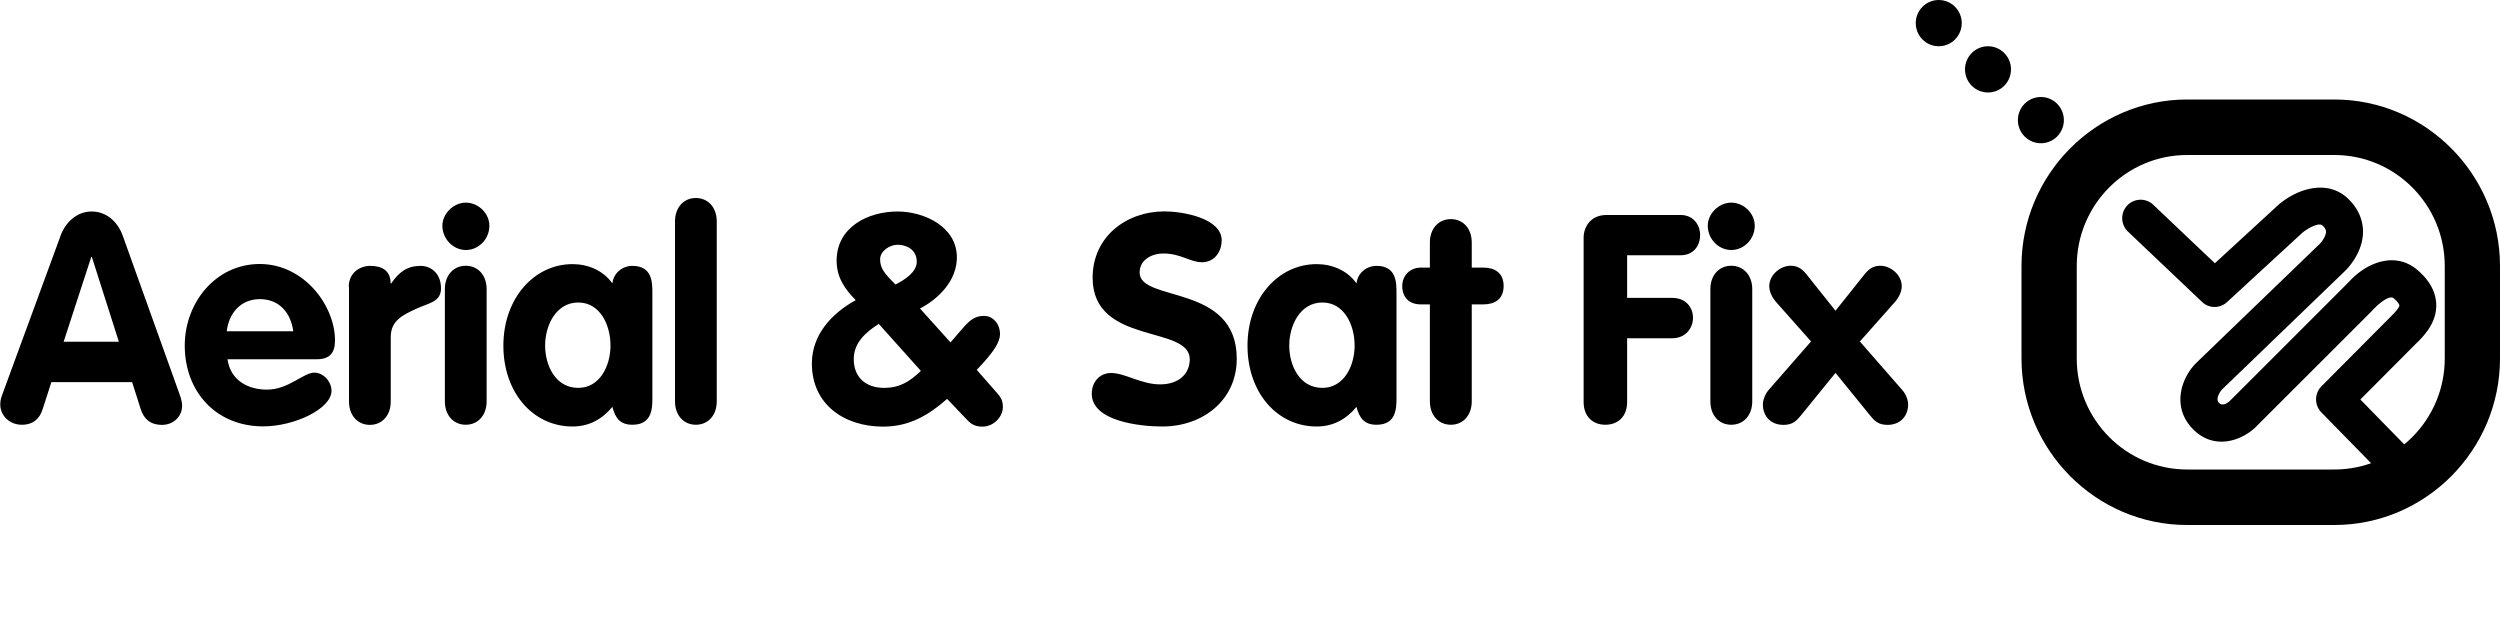
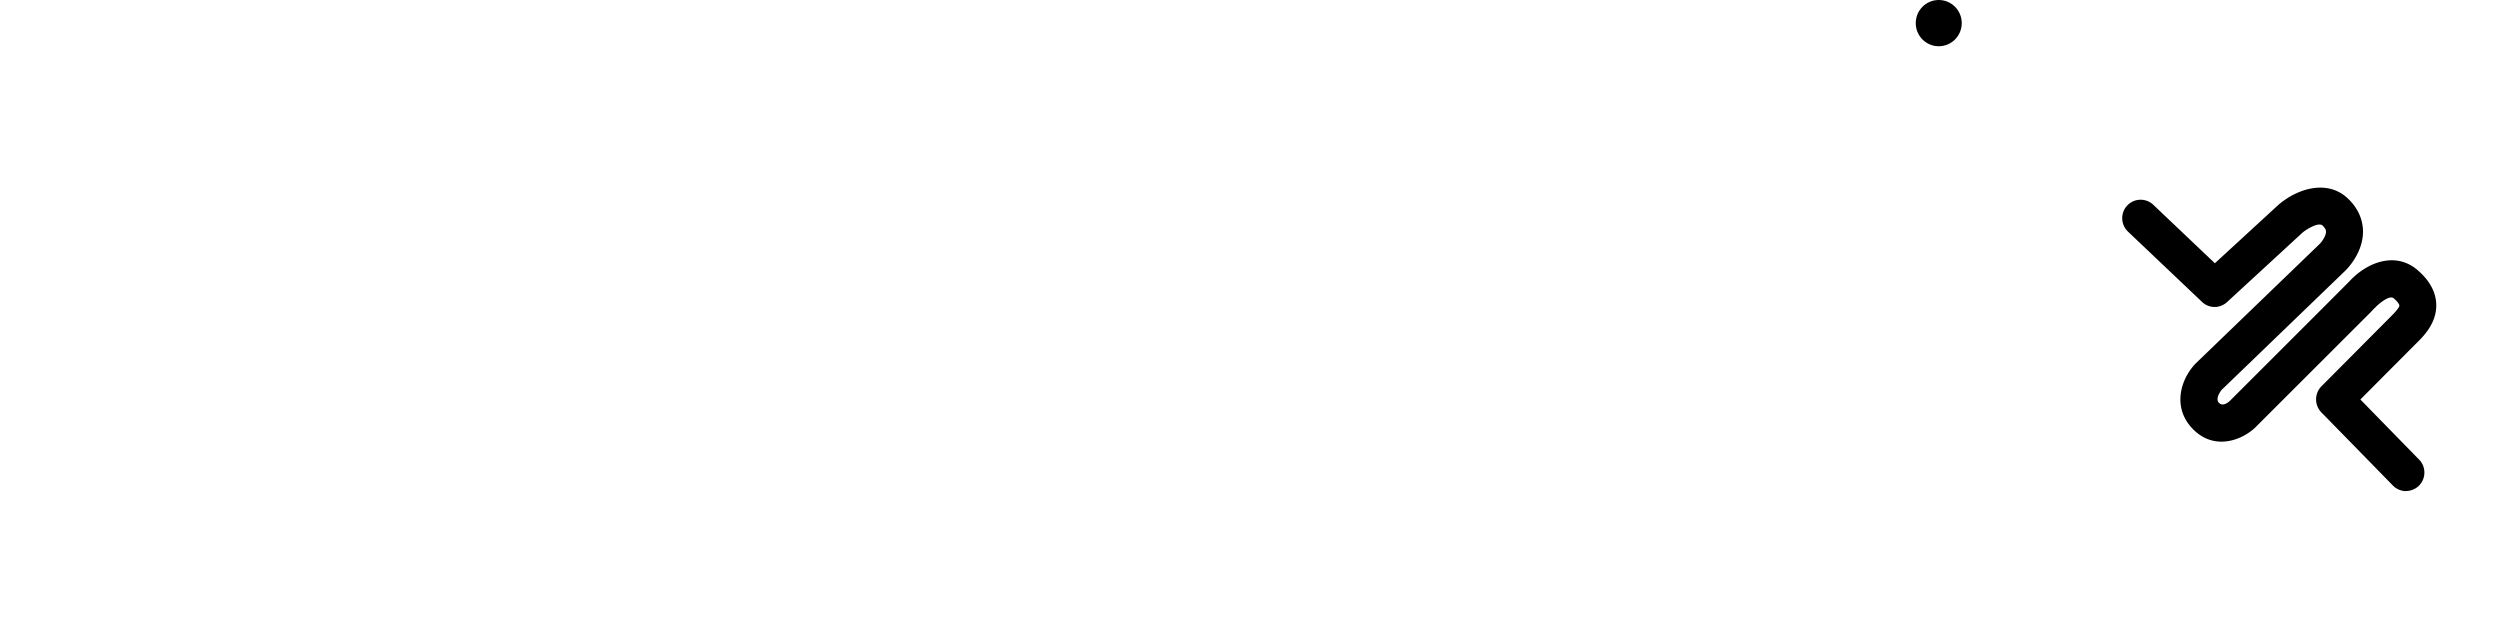
<svg xmlns="http://www.w3.org/2000/svg" id="Layer_1" baseProfile="tiny" version="1.2" viewBox="0 0 200 50">
-   <path d="M186.75 12.4c4.87 0 8.83 3.98 8.83 8.88v7.4c0 4.9-3.96 8.88-8.83 8.88h-11.78c-4.87 0-8.83-3.98-8.83-8.88v-7.4c0-4.9 3.96-8.88 8.83-8.88h11.78m0-4.44h-11.78c-7.29 0-13.25 5.99-13.25 13.32v7.4c0 7.33 5.96 13.32 13.25 13.32h11.78c7.29 0 13.25-5.99 13.25-13.32v-7.4c0-7.33-5.96-13.32-13.25-13.32Z" />
  <path d="M192.49 39.29c-.38 0-.76-.15-1.05-.44l-5.73-5.86c-.57-.58-.56-1.51 0-2.08l5.43-5.46c.22-.22.82-.8.81-1.02 0 0-.02-.2-.46-.57-.35-.3-1.28.54-1.41.68s-.09.08-.13.12c-.11.12-.21.22-.28.3l-9.26 9.25c-1.11 1.04-3.34 1.88-5.06.03-1.5-1.62-.96-3.74.18-5.03.03-.03.05-.06.08-.09l9.97-9.61c.15-.15.51-.63.5-.98 0-.06 0-.23-.28-.49-.31-.29-1.27.29-1.6.57l-6.04 5.56c-.57.52-1.44.52-2-.02l-5.92-5.62c-.59-.56-.62-1.5-.06-2.09a1.47 1.47 0 0 1 2.08-.06l4.93 4.68 5.08-4.67c1.56-1.34 3.95-2.05 5.57-.5.99.94 1.2 1.96 1.2 2.64 0 1.71-1.27 2.98-1.41 3.12l-9.91 9.55c-.1.13-.51.7-.21 1.02.3.32.71 0 .87-.14 0 0 8.69-8.68 9.56-9.56 1.39-1.52 3.69-2.45 5.48-.9.95.82 1.45 1.74 1.48 2.73.04 1.53-1.05 2.59-1.71 3.23l-.18.18-4.18 4.2 4.7 4.81c.57.58.56 1.52-.02 2.09-.29.28-.66.42-1.03.42Z" />
-   <ellipse cx="163.27" cy="9.61" rx="1.84" ry="1.85" />
-   <ellipse cx="159.04" cy="5.55" rx="1.84" ry="1.85" />
  <ellipse cx="155.1" cy="1.85" rx="1.84" ry="1.85" />
-   <path d="M4.84 18.86c.4-1.07 1.3-1.94 2.49-1.94s2.09.82 2.49 1.94l4.56 12.72c.14.37.19.7.19.87 0 .91-.74 1.54-1.6 1.54-.98 0-1.46-.51-1.7-1.22l-.7-2.2H4.11l-.7 2.17c-.23.72-.72 1.24-1.67 1.24s-1.72-.7-1.72-1.64c0-.37.12-.65.16-.77l4.67-12.72Zm.25 8.48h4.42l-2.16-6.78H7.3l-2.21 6.78Zm13.11 1.4c.23 1.66 1.6 2.43 3.16 2.43 1.72 0 2.91-1.36 3.79-1.36.72 0 1.37.72 1.37 1.45 0 1.45-2.98 2.85-5.46 2.85-3.77 0-6.28-2.76-6.28-6.47 0-3.41 2.46-6.52 6-6.52s6.02 3.32 6.02 6.12c0 1.01-.44 1.5-1.46 1.5H18.2Zm5.26-2.24c-.19-1.47-1.12-2.57-2.67-2.57s-2.49 1.15-2.65 2.57h5.32Zm4.44-3.55c0-1.12.88-1.68 1.72-1.68.88 0 1.63.33 1.63 1.4h.05c.63-.93 1.3-1.4 2.35-1.4.81 0 1.63.58 1.63 1.8 0 1.1-1 1.17-2 1.64s-2.02.91-2.02 2.24v5.17c0 1.12-.7 1.87-1.67 1.87s-1.67-.75-1.67-1.87v-9.16Zm11.25-4.89c0 1.05-.84 1.94-1.88 1.94s-1.88-.91-1.88-1.94c0-.96.88-1.85 1.88-1.85s1.88.86 1.88 1.85Zm-3.56 5.07c0-1.12.7-1.87 1.67-1.87s1.67.75 1.67 1.87v8.98c0 1.12-.7 1.87-1.67 1.87s-1.67-.75-1.67-1.87v-8.98Zm16.6 8.65c0 .86 0 2.2-1.6 2.2-.98 0-1.37-.54-1.6-1.43-.86 1.03-1.91 1.57-3.19 1.57-3.14 0-5.53-2.69-5.53-6.47s2.46-6.52 5.53-6.52c1.23 0 2.44.49 3.19 1.54.09-.82.79-1.4 1.6-1.4 1.6 0 1.6 1.33 1.6 2.2v8.32Zm-5.93-.75c1.74 0 2.58-1.78 2.58-3.39s-.81-3.44-2.58-3.44-2.65 1.82-2.65 3.44.84 3.39 2.65 3.39ZM54 17.71c0-1.12.7-1.87 1.67-1.87s1.67.75 1.67 1.87v14.4c0 1.12-.7 1.87-1.67 1.87S54 33.23 54 32.11v-14.4Zm22.04 9.68.91-1.05c.6-.7 1.02-1.07 1.77-1.07.67 0 1.28.58 1.28 1.47 0 .63-.53 1.38-1.28 2.22l-.58.63 1.58 1.8c.33.37.51.63.51 1.17 0 .79-.74 1.57-1.63 1.57-.53 0-.88-.16-1.23-.54l-1.6-1.68c-1.51 1.33-3.05 2.22-5.12 2.22-3.12 0-5.7-1.78-5.7-5.05 0-2.31 1.6-4.02 3.51-5.07-.91-.91-1.53-1.85-1.53-3.16 0-2.67 2.49-3.93 4.88-3.93 2.09 0 4.74 1.19 4.74 3.67 0 1.87-1.47 3.32-2.95 4.09l2.44 2.71Zm-5.74-1.48c-1.05.68-2 1.5-2 2.83 0 1.47 1 2.29 2.42 2.29 1.26 0 2.07-.51 2.95-1.36l-3.37-3.76Zm1.51-6.33c-.6 0-1.4.47-1.4 1.17s.33 1.12 1.23 2.01c.7-.35 1.7-.98 1.7-1.82 0-1.05-.93-1.36-1.53-1.36Zm25.92-.33c0 .91-.6 1.73-1.56 1.73s-1.7-.7-3.09-.7c-1 0-1.91.54-1.91 1.52 0 2.41 7.77.86 7.77 6.9 0 3.34-2.74 5.42-5.95 5.42-1.79 0-5.65-.42-5.65-2.62 0-.91.6-1.66 1.56-1.66 1.09 0 2.4.91 3.91.91s2.37-.86 2.37-2.01c0-2.76-7.77-1.1-7.77-6.52 0-3.27 2.67-5.31 5.77-5.31 1.3 0 4.56.49 4.56 2.34Zm13.99 12.53c0 .86 0 2.2-1.6 2.2-.98 0-1.37-.54-1.6-1.43-.86 1.03-1.91 1.57-3.19 1.57-3.14 0-5.53-2.69-5.53-6.47s2.46-6.52 5.53-6.52c1.23 0 2.44.49 3.19 1.54.09-.82.79-1.4 1.6-1.4 1.6 0 1.6 1.33 1.6 2.2v8.32Zm-5.93-.75c1.74 0 2.58-1.78 2.58-3.39s-.81-3.44-2.58-3.44-2.65 1.82-2.65 3.44.84 3.39 2.65 3.39Zm8.6-6.68h-.74c-.91 0-1.47-.56-1.47-1.47 0-.84.63-1.47 1.47-1.47h.74V19.4c0-1.12.7-1.87 1.68-1.87s1.67.75 1.67 1.87v2.01h.95c.86 0 1.6.4 1.6 1.47s-.74 1.47-1.6 1.47h-.95v7.76c0 1.12-.7 1.87-1.67 1.87s-1.68-.75-1.68-1.87v-7.76Zm12.3-5.33c0-.96.65-1.82 1.81-1.82h5.95c1.02 0 1.56.79 1.56 1.61s-.51 1.61-1.56 1.61h-4.28v3.41h3.6c1.12 0 1.67.79 1.67 1.59s-.56 1.64-1.67 1.64h-3.6v5.1c0 1.17-.74 1.82-1.74 1.82s-1.74-.65-1.74-1.82V19.02Zm13.69-.96c0 1.05-.84 1.94-1.88 1.94s-1.88-.91-1.88-1.94c0-.96.88-1.85 1.88-1.85s1.88.86 1.88 1.85Zm-3.55 5.07c0-1.12.7-1.87 1.67-1.87s1.68.75 1.68 1.87v8.98c0 1.12-.7 1.87-1.68 1.87s-1.67-.75-1.67-1.87v-8.98Zm8.06 4.19-2.84-3.2c-.28-.33-.51-.79-.51-1.22 0-.89.86-1.64 1.72-1.64.53 0 .88.23 1.23.65l2.35 2.95 2.35-2.95c.35-.42.7-.65 1.23-.65.86 0 1.72.75 1.72 1.64 0 .42-.23.89-.51 1.22l-2.84 3.2 3.39 3.88c.26.28.47.77.47 1.15 0 .98-.67 1.64-1.65 1.64-.74 0-1.05-.33-1.39-.75l-2.77-3.41-2.77 3.41c-.35.42-.65.75-1.39.75-.98 0-1.65-.65-1.65-1.64 0-.37.21-.87.46-1.15l3.39-3.88Z" />
</svg>